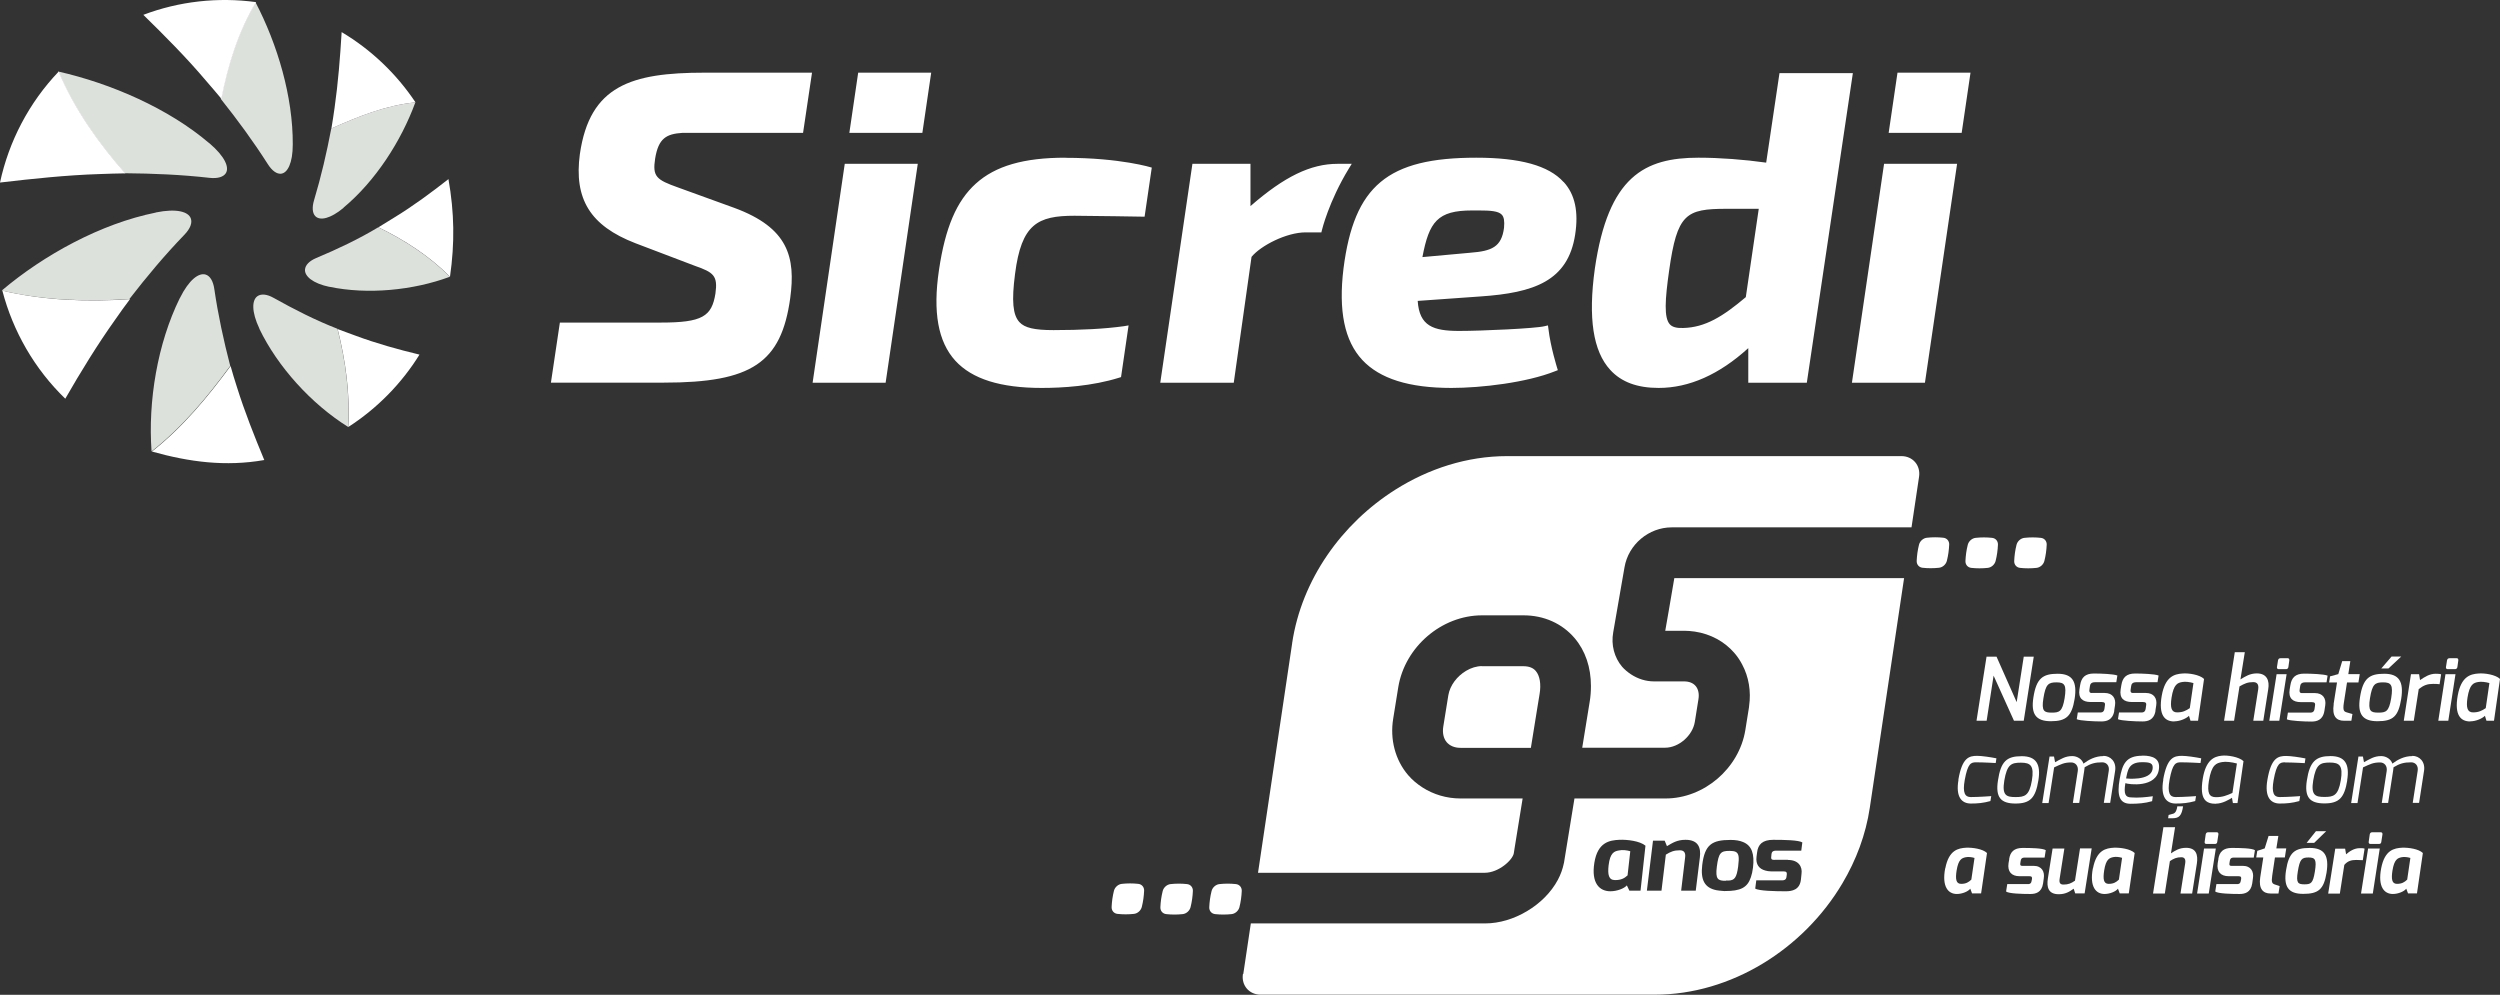
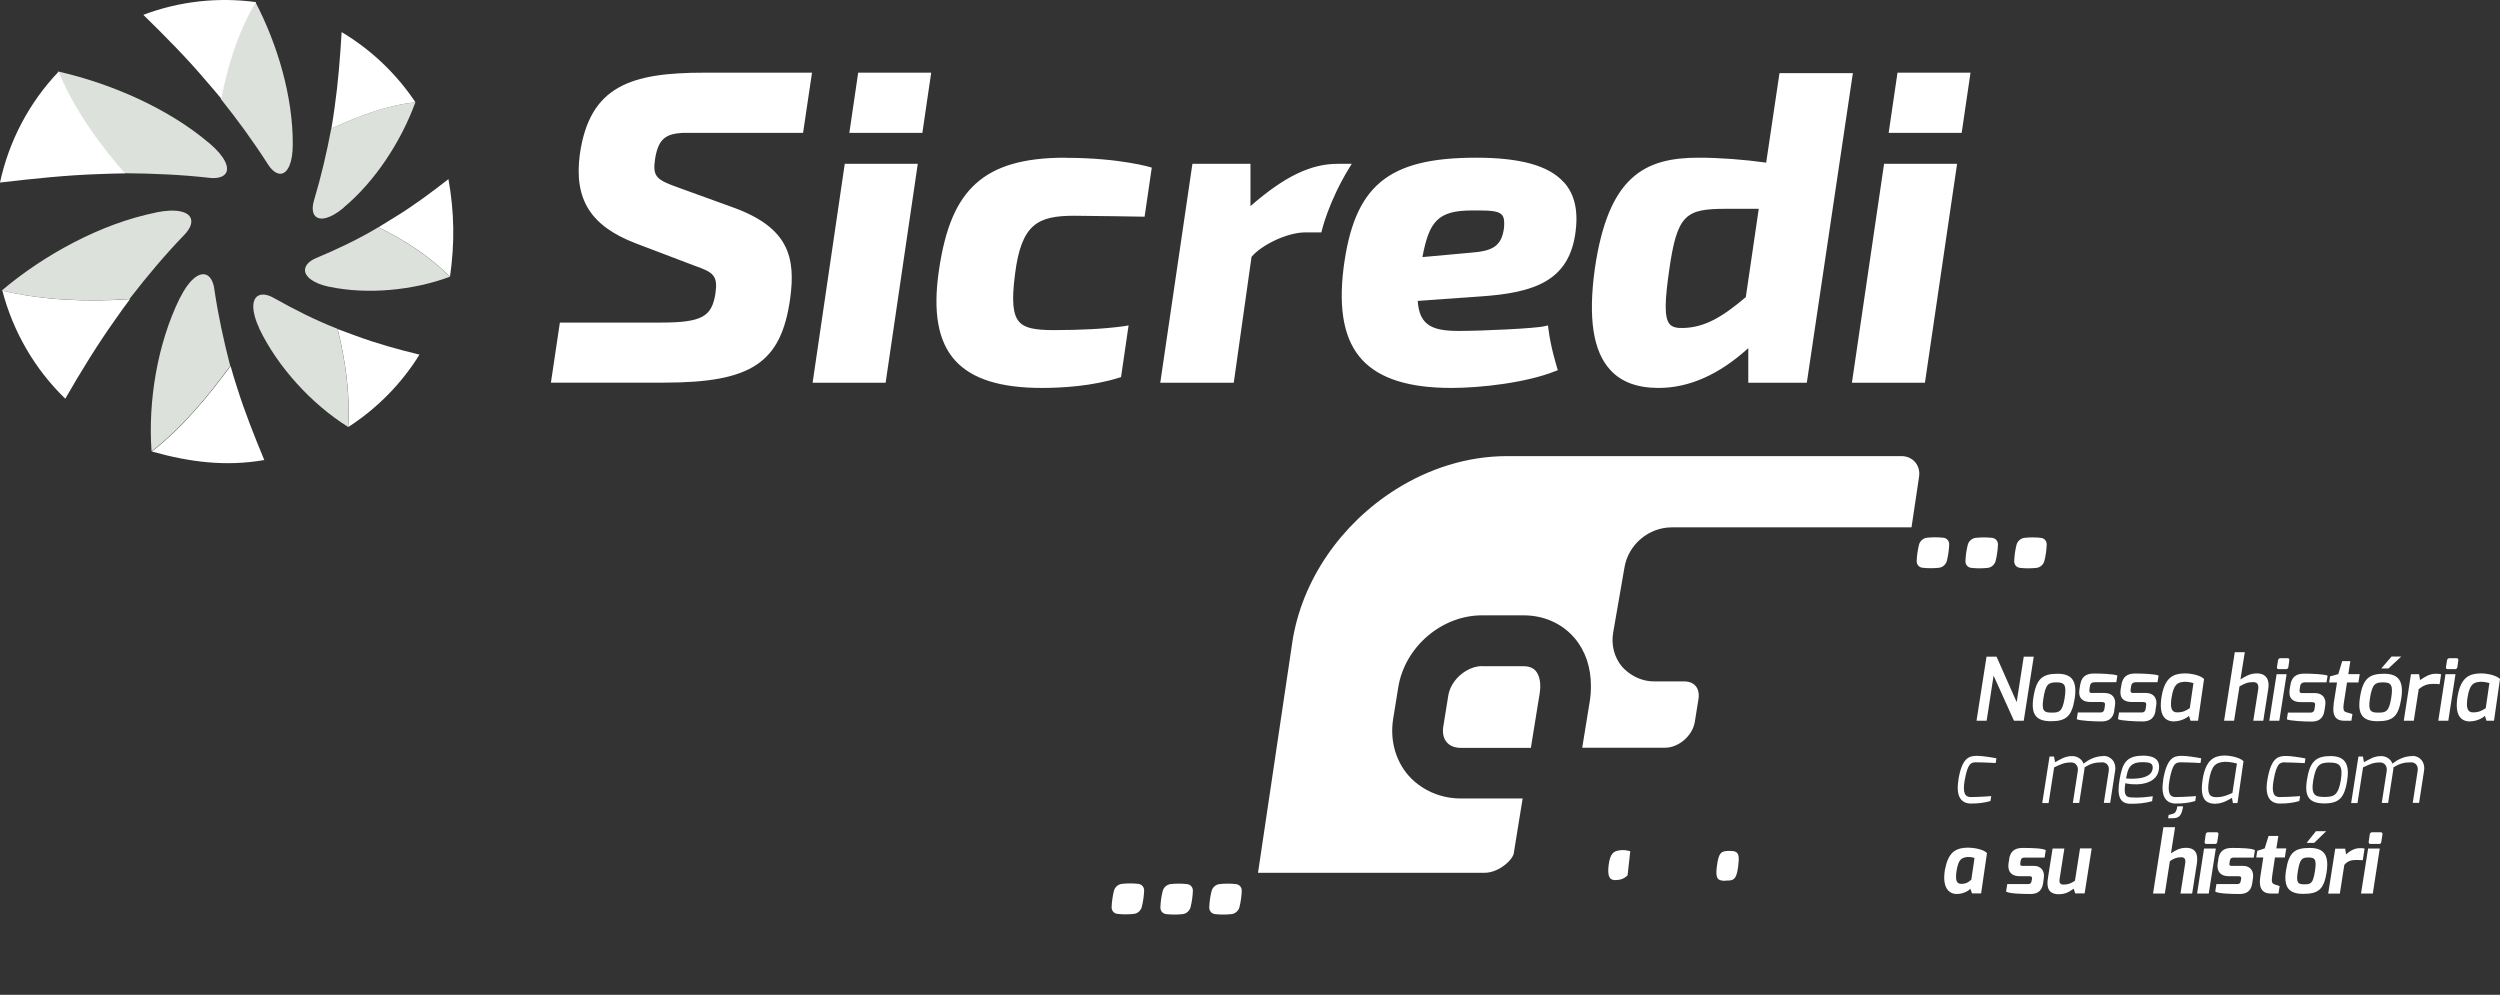
<svg xmlns="http://www.w3.org/2000/svg" id="Camada_1" viewBox="0 0 212.28 84.47">
  <rect x="0" y="0" width="212.28" height="84.47" fill="#333333" stroke="none" />
  <defs>
    <style>.cls-1{fill:#fff;}.cls-2{fill:#dce1db;}</style>
  </defs>
  <polygon class="cls-1" points="207.89 61.2 208.5 57.25 207.65 57.25 207.04 61.2 207.89 61.2" />
  <path class="cls-1" d="m205.38,58.51c.43-.33.74-.44,1.22-.44.22,0,.45.01.55.03l.13-.84c-.09-.04-.28-.05-.46-.05-.53,0-.95.28-1.33.54l-.08-.5h-.69l-.61,3.95h.85l.42-2.69Z" />
  <path class="cls-1" d="m209.75,61.25c.51,0,1.05-.26,1.25-.47l.13.42h.64l.51-3.55c-.37-.36-1.3-.51-1.85-.46-.65.05-1.45.24-1.74,1.87-.3,1.69.27,2.2,1.06,2.2Zm-.23-2.01c.18-1.15.52-1.26.91-1.33.24-.05.64,0,.95.09l-.31,2.13c-.33.22-.6.36-1.08.36s-.6-.4-.47-1.25Z" />
  <path class="cls-1" d="m207.84,56.82h.62c.1,0,.18-.06.2-.17l.08-.57c.01-.1-.02-.19-.13-.19h-.62c-.12,0-.19.07-.21.19l-.09.57c-.01.1.04.17.15.17Z" />
  <path class="cls-1" d="m170.61,72.95l-.06.34c-.11.73.26,1.11.93,1.11h.84c.21,0,.24.09.22.24l-.04.19c-.04.24-.23.24-.29.24h-1.77l-.1.63c.23.18,1.35.21,2.06.21.43,0,.96-.11,1.08-.89l.06-.44c.09-.55-.15-1.06-.87-1.06h-.87c-.13,0-.3.04-.25-.24l.03-.19c.02-.14.08-.27.33-.27h1.7l.1-.63c-.26-.17-1.25-.19-1.97-.19s-1.05.34-1.14.95Z" />
-   <path class="cls-1" d="m177.71,73.73c-.3,1.57.26,2.18.99,2.18.45,0,.96-.21,1.14-.45l.15.4h.77l.5-3.43c-.36-.35-1.22-.47-1.76-.45-.67.04-1.48.18-1.78,1.75Zm2.48-.88l-.27,1.84c-.23.22-.45.36-.87.36-.44,0-.49-.42-.38-1.14.15-.96.45-1.06.77-1.13.21-.05.53-.01.75.06Z" />
  <path class="cls-1" d="m178.61,64.2c-.71,0-1.27.32-1.7.64-.11-.36-.51-.64-.95-.64-.61,0-.97.26-1.46.52l-.09-.48h-.38l-.62,3.95h.54l.47-3.03c.61-.28.86-.42,1.45-.42.35,0,.62.28.56.72l-.42,2.72h.54l.42-2.71.04-.32c.53-.32.89-.42,1.5-.42.35,0,.62.28.55.72l-.42,2.72h.54l.42-2.72c.12-.76-.38-1.27-1-1.27Z" />
  <path class="cls-1" d="m175.28,72.05h-.99l-.4,2.54c-.12.75.04,1.34.92,1.34.57,0,.89-.2,1.27-.47l.13.4h.8l.6-3.82h-.99l-.43,2.74c-.33.23-.57.33-.97.33-.25,0-.4-.1-.33-.51l.4-2.56Z" />
-   <path class="cls-1" d="m171.66,64.21c-1.28,0-1.77.45-2.01,2.07-.22,1.41.23,1.95,1.49,1.95s1.7-.49,1.94-1.95c.23-1.39-.18-2.07-1.41-2.07Zm.87,2.07c-.22,1.3-.62,1.4-1.39,1.4s-1.16-.13-.95-1.4c.23-1.37.59-1.52,1.41-1.52s1.14.25.93,1.52Z" />
  <path class="cls-1" d="m165.17,73.73c-.3,1.57.26,2.18.99,2.18.45,0,.96-.21,1.14-.45l.15.4h.77l.5-3.43c-.36-.35-1.22-.47-1.76-.45-.67.04-1.48.18-1.78,1.75Zm.97.19c.15-.96.45-1.06.77-1.13.21-.05.53-.01.75.06l-.27,1.84c-.23.22-.45.36-.87.36-.44,0-.49-.42-.38-1.14Z" />
  <polygon class="cls-1" points="171.84 55.76 171.24 59.62 169.53 55.76 168.68 55.76 167.83 61.2 168.69 61.2 169.28 57.37 171.01 61.2 171.84 61.2 172.69 55.76 171.84 55.76" />
  <path class="cls-1" d="m166.3,66.21c-.26,1.49.29,2.01,1.03,2.02.61,0,1.06-.04,1.68-.21l.07-.42s-1.06.08-1.74.08c-.48,0-.71-.34-.51-1.45.26-1.44.54-1.5.97-1.5.65,0,1.66.06,1.66.06l.06-.4c-.5-.1-1.25-.21-1.63-.21-.69,0-1.28.14-1.6,2.02Z" />
  <path class="cls-1" d="m200.78,72.06c-.09-.04-.25-.04-.41-.04-.47,0-.86.26-1.16.52l-.08-.48h-.84l-.6,3.82h.99l.38-2.44c.3-.35.62-.42,1.03-.42.21,0,.44.01.54.02l.15-.97Z" />
  <path class="cls-1" d="m197.55,74.11c.23-1.44-.16-2.11-1.42-2.11s-1.78.35-2.02,1.91c-.21,1.37.18,1.99,1.46,1.99s1.75-.37,1.98-1.79Zm-.99-.1c-.16,1.01-.35,1.08-.89,1.08s-.72-.11-.56-1.08c.17-1.05.33-1.2.91-1.2s.7.19.54,1.2Z" />
  <polygon class="cls-1" points="194.16 57.25 193.31 57.25 192.69 61.2 193.54 61.2 194.16 57.25" />
  <polygon class="cls-1" points="195.86 71.57 196.5 71.57 197.52 70.58 196.65 70.58 195.86 71.57" />
  <path class="cls-1" d="m183.82,75.87l.43-2.75c.33-.22.57-.33.97-.33.25,0,.39.14.33.52l-.4,2.56h.99l.4-2.54c.11-.73-.04-1.34-.92-1.34-.57,0-.93.24-1.28.47l.35-2.22h-.99l-.88,5.63h.99Z" />
  <path class="cls-1" d="m181.92,64.17c-1.43,0-1.71.74-1.93,1.96-.26,1.44-.01,2.12.92,2.12.61,0,1.22-.04,1.83-.22l.06-.42c-.57.08-1.27.15-1.82.1-.52,0-.66-.29-.51-1.21.27.11,2.65.43,2.85-1.2.11-.86-.48-1.14-1.4-1.14Zm-1.39,1.93c.14-.68.2-1.38,1.36-1.38.65,0,.97.06.89.59-.17,1.03-2.25.79-2.25.79Z" />
  <path class="cls-1" d="m184.62,61.25c.51,0,1.05-.26,1.25-.47l.13.42h.64l.51-3.55c-.37-.36-1.3-.51-1.85-.46-.65.05-1.45.24-1.74,1.87-.3,1.69.27,2.2,1.06,2.2Zm-.23-2.01c.18-1.15.52-1.26.91-1.33.24-.05.64,0,.95.09l-.31,2.13c-.33.22-.6.36-1.08.36s-.6-.4-.47-1.25Z" />
  <path class="cls-1" d="m188.16,68.24c.56,0,1.15-.36,1.36-.5l.08.45h.39l.51-3.56c-.37-.36-1.37-.53-1.88-.46-.6.07-1.32.34-1.58,1.96-.29,1.79.29,2.12,1.12,2.12Zm-.6-1.92c.23-1.42.64-1.52,1.12-1.61.3-.06.82,0,1.26.12l-.38,2.5c-.5.22-.83.36-1.4.36s-.76-.34-.6-1.37Z" />
  <path class="cls-1" d="m190.15,58.29c.44-.25.7-.37,1.18-.37.31,0,.48.18.42.6l-.42,2.68h.85l.42-2.68c.12-.71-.1-1.34-.97-1.34-.59,0-.98.26-1.39.51l.37-2.31h-.85l-.91,5.82h.85l.46-2.91Z" />
  <path class="cls-1" d="m199.3,66.27c.23-1.39-.18-2.07-1.41-2.07s-1.77.45-2.01,2.07c-.22,1.41.23,1.95,1.49,1.95s1.7-.49,1.94-1.95Zm-1.93,1.4c-.76,0-1.16-.13-.95-1.4.23-1.37.59-1.52,1.41-1.52s1.14.25.93,1.52c-.22,1.3-.62,1.4-1.39,1.4Z" />
  <path class="cls-1" d="m195.36,59.62h.95c.25,0,.3.11.26.31l-.04.28c-.05.32-.31.3-.36.3h-1.9l-.09.57c.25.13,1.48.19,2.08.19.43,0,.98-.1,1.11-.91l.07-.46c.09-.57-.18-1.05-.89-1.05h-.97c-.16,0-.37.05-.31-.31l.04-.27c.02-.14.08-.33.42-.33h1.82l.09-.57c-.31-.13-1.38-.17-1.99-.17-.75,0-1.07.35-1.17.98l-.06.36c-.12.75.26,1.08.95,1.08Z" />
  <path class="cls-1" d="m198.16,59.8c-.15.99.2,1.4.87,1.4h.63l.09-.57s-.48-.14-.48-.14c-.23-.07-.35-.14-.25-.8l.27-1.74h.97l.11-.71h-.97l.17-1.1h-.69l-.33,1.1-.7.19-.08.52h.67l-.29,1.84Z" />
  <path class="cls-1" d="m201.88,61.24c1.33,0,1.77-.42,2.01-1.89.23-1.46-.17-2.14-1.44-2.14s-1.81.39-2.06,2.01c-.22,1.41.2,2.02,1.49,2.02Zm-.64-1.95c.19-1.19.42-1.35,1.11-1.35s.87.22.69,1.35c-.19,1.14-.45,1.22-1.09,1.22s-.89-.11-.71-1.22Z" />
  <polygon class="cls-1" points="203.89 55.75 203.07 55.75 202.2 56.76 202.81 56.76 203.89 55.75" />
  <path class="cls-1" d="m193.49,56.82h.62c.1,0,.18-.06.2-.17l.08-.57c.01-.1-.02-.19-.13-.19h-.62c-.12,0-.19.07-.21.19l-.09.57c-.01.1.04.17.15.17Z" />
  <path class="cls-1" d="m202.02,71.66c.1,0,.17-.06.18-.17l.1-.64c.01-.1-.03-.18-.14-.18h-.74c-.11,0-.18.07-.2.18l-.09.64c-.01.1.04.17.14.17h.75Z" />
  <path class="cls-1" d="m204.84,64.2c-.71,0-1.27.32-1.7.64-.11-.36-.51-.64-.95-.64-.61,0-.97.26-1.46.52l-.09-.48h-.38l-.62,3.95h.54l.47-3.03c.61-.28.86-.42,1.45-.42.35,0,.62.28.56.72l-.42,2.72h.54l.42-2.71.04-.32c.53-.32.89-.42,1.5-.42.35,0,.62.28.55.72l-.42,2.72h.54l.42-2.72c.12-.76-.38-1.27-1-1.27Z" />
  <polygon class="cls-1" points="202.07 72.05 201.08 72.05 200.48 75.87 201.48 75.87 202.07 72.05" />
-   <path class="cls-1" d="m204.46,75.86h.77l.5-3.43c-.36-.35-1.22-.47-1.76-.45-.67.04-1.48.18-1.78,1.75-.3,1.57.26,2.18.99,2.18.45,0,.96-.21,1.14-.45l.15.4Zm-1.31-1.94c.15-.96.45-1.06.77-1.13.21-.05.53-.01.75.06l-.27,1.84c-.23.22-.45.36-.87.36-.44,0-.49-.42-.38-1.14Z" />
  <path class="cls-1" d="m183.02,60.35l.07-.46c.09-.57-.18-1.05-.89-1.05h-.97c-.16,0-.37.05-.31-.31l.04-.27c.02-.14.08-.33.42-.33h1.82l.09-.57c-.31-.13-1.38-.17-1.99-.17-.75,0-1.07.35-1.17.98l-.06.36c-.12.75.26,1.08.95,1.08h.95c.25,0,.3.11.26.31l-.04.28c-.05.32-.31.3-.36.3h-1.9l-.09.57c.25.13,1.48.19,2.08.19.43,0,.98-.1,1.11-.91Z" />
  <path class="cls-1" d="m194.04,64.74c.65,0,1.66.06,1.66.06l.06-.4c-.5-.1-1.25-.21-1.63-.21-.69,0-1.28.14-1.6,2.02-.26,1.49.29,2.01,1.03,2.02.61,0,1.06-.04,1.68-.21l.07-.42s-1.06.08-1.74.08c-.48,0-.71-.34-.51-1.45.26-1.44.54-1.5.97-1.5Z" />
  <path class="cls-1" d="m191.67,72.25l-.09.56h.6l-.26,1.69c-.15.98.25,1.37.87,1.37h.68l.1-.63s-.42-.14-.42-.14c-.21-.08-.3-.16-.21-.76l.23-1.53h.84l.12-.77h-.84l.17-1.06h-.83l-.33,1.06-.64.21Z" />
  <path class="cls-1" d="m188.37,72.95l-.06.34c-.11.73.26,1.11.93,1.11h.84c.21,0,.24.09.22.24l-.04.19c-.04.24-.23.24-.29.24h-1.77l-.1.63c.23.18,1.35.21,2.06.21.43,0,.96-.11,1.08-.89l.06-.44c.09-.55-.15-1.06-.87-1.06h-.87c-.13,0-.3.04-.25-.24l.03-.19c.02-.14.08-.27.33-.27h1.7l.1-.63c-.26-.17-1.25-.19-1.97-.19s-1.05.34-1.14.95Z" />
  <path class="cls-1" d="m172.66,59.22c-.22,1.41.2,2.02,1.49,2.02s1.77-.42,2.01-1.89c.23-1.46-.17-2.14-1.44-2.14s-1.81.39-2.06,2.01Zm.85.07c.19-1.19.42-1.35,1.11-1.35s.87.22.69,1.35c-.19,1.14-.45,1.22-1.09,1.22s-.89-.11-.71-1.22Z" />
  <path class="cls-1" d="m179.52,60.35l.07-.46c.09-.57-.18-1.05-.89-1.05h-.97c-.16,0-.37.05-.31-.31l.04-.27c.02-.14.08-.33.42-.33h1.82l.09-.57c-.31-.13-1.38-.17-1.99-.17-.75,0-1.07.35-1.17.98l-.06.36c-.12.75.26,1.08.95,1.08h.95c.25,0,.3.11.26.31l-.04.28c-.05.32-.31.3-.36.3h-1.9l-.09.57c.25.13,1.48.19,2.08.19.43,0,.98-.1,1.11-.91Z" />
  <path class="cls-1" d="m188.24,70.67h-.75c-.11,0-.18.07-.2.18l-.09.64c-.01.1.04.17.14.17h.75c.1,0,.17-.06.18-.17l.1-.64c.01-.1-.03-.18-.13-.18Z" />
  <path class="cls-1" d="m184.54,69.09l-.4.11-.04.28h.37c.59,0,.78-.25.9-1.01,0,0-.29,0-.49,0-.04.28-.12.54-.34.62Z" />
  <path class="cls-1" d="m183.69,66.21c-.26,1.49.29,2.01,1.03,2.02.61,0,1.06-.04,1.68-.21l.07-.42s-1.06.08-1.74.08c-.48,0-.71-.34-.51-1.45.26-1.44.54-1.5.97-1.5.65,0,1.66.06,1.66.06l.06-.4c-.5-.1-1.25-.21-1.63-.21-.69,0-1.27.14-1.6,2.02Z" />
  <polygon class="cls-1" points="186.56 75.87 187.55 75.87 188.15 72.05 187.15 72.05 186.56 75.87" />
  <path class="cls-1" d="m125.84,56.56c-.46,0-.93.15-1.35.4-.76.45-1.37,1.23-1.51,2.08l-.43,2.67c-.08.52.02.99.29,1.31.27.31.67.48,1.17.48h5.98l.54-3.35.2-1.22c.14-.84.02-1.55-.32-1.95-.23-.28-.59-.41-1.05-.41h-3.53Z" />
  <path class="cls-1" d="m161.44,38.73h-33.48c-3.37,0-6.65,1.06-9.48,2.85-4.54,2.87-7.95,7.62-8.76,13.02,0,0,0,.01,0,.02l-2.9,19.49h19.24c1.21,0,2.39-1.1,2.48-1.66l.08-.51.67-4.14h-5.28c-1.18,0-2.3-.34-3.23-.94-.45-.29-.87-.64-1.22-1.05-1.09-1.28-1.55-3.03-1.26-4.79l.43-2.67c.56-3.42,3.68-6.1,7.11-6.1h3.53c1.73,0,3.27.69,4.33,1.93.92,1.08,1.39,2.49,1.39,4.07,0,.44-.03.9-.11,1.36l-.63,3.88h7.04c1.15,0,2.33-1.02,2.52-2.19l.31-1.94c.07-.44-.01-.84-.24-1.11-.22-.26-.56-.39-.98-.39h-2.54c-.72,0-1.39-.22-1.97-.6-.27-.18-.53-.39-.75-.64-.67-.79-.95-1.86-.76-2.92l.66-3.81.3-1.72c.33-1.94,2.06-3.39,4.01-3.39h20.36l.64-4.29c.15-.97-.53-1.76-1.5-1.76Z" />
  <path class="cls-1" d="m165.01,45.66c-.46-.05-.92-.05-1.39,0-.31.03-.59.28-.67.58-.12.47-.18.93-.2,1.39-.01.31.2.55.5.58.46.05.92.05,1.39,0,.31-.03.59-.28.67-.58.12-.47.18-.93.2-1.39.01-.31-.2-.55-.5-.58Z" />
  <path class="cls-1" d="m166.89,47.64c-.01.31.2.55.5.58.46.05.92.05,1.39,0,.31-.03.59-.28.67-.58.12-.47.18-.93.2-1.39.01-.31-.2-.55-.5-.58-.46-.05-.92-.05-1.39,0-.31.03-.59.28-.67.58-.12.47-.18.93-.2,1.39Z" />
  <path class="cls-1" d="m171.53,48.22c.46.05.92.05,1.39,0,.31-.03.59-.28.67-.58.12-.47.18-.93.2-1.39.01-.31-.2-.55-.5-.58-.46-.05-.92-.05-1.39,0-.31.03-.59.28-.67.58-.12.47-.18.93-.2,1.39-.01.31.2.55.5.58Z" />
  <path class="cls-1" d="m96.65,75.05c-.46-.05-.92-.05-1.39,0-.31.03-.59.28-.67.58-.12.47-.18.93-.2,1.39-.01.31.2.55.5.58.46.05.92.05,1.39,0,.31-.03.59-.28.67-.58.12-.47.18-.93.2-1.39.01-.31-.2-.55-.5-.58Z" />
  <path class="cls-1" d="m100.42,77.62c.31-.03.59-.28.67-.58.12-.47.18-.93.2-1.39.01-.31-.2-.55-.5-.58-.46-.05-.92-.05-1.39,0-.31.03-.59.28-.67.58-.12.47-.18.93-.2,1.39-.01.31.2.55.5.58.46.05.92.05,1.39,0Z" />
  <path class="cls-1" d="m104.57,77.62c.31-.03.59-.28.67-.58.12-.47.18-.93.2-1.39.01-.31-.2-.55-.5-.58-.46-.05-.92-.05-1.39,0-.31.03-.59.28-.67.58-.12.47-.18.93-.2,1.39-.01.31.2.55.5.58.46.05.92.05,1.39,0Z" />
-   <path class="cls-1" d="m105.54,82.7c-.15.97.53,1.76,1.5,1.76h33.48c6.48,0,12.62-3.88,15.92-9.45h0c1.17-1.97,1.99-4.14,2.33-6.43,0,0,0,0,0,0l1.16-7.77,1.75-11.72h-19.51l-.48,2.81-.29,1.66h1.62c.3,0,.59.03.89.07,1.33.2,2.53.84,3.38,1.84.25.29.46.61.64.95.56,1.05.77,2.28.59,3.53,0,.04,0,.08-.01.11l-.16.99-.15.94c-.53,3.26-3.51,5.81-6.77,5.81h0s0,0,0,0h-7.74l-.87,5.34c0,.05-.02.1-.03.16h0c-.1.49-.27.96-.51,1.41h0c-.57,1.07-1.52,2.01-2.64,2.67-1.08.64-2.31,1.03-3.55,1.03h-19.88l-.64,4.29Zm46.28-9.68c.9,0,1.24.57,1.15,1.18l-.05.49c-.1.87-.75.99-1.29.99-.89,0-2.29-.03-2.59-.23l.09-.7h2.21c.08,0,.31,0,.35-.27l.03-.22c.02-.18-.03-.27-.29-.27h-1.05c-.18,0-.33-.03-.48-.07-.53-.14-.83-.52-.75-1.17l.05-.38c.08-.67.46-1.06,1.37-1.06s2.14.02,2.47.22l-.09.7h-2.13c-.32,0-.38.14-.4.3l-.02.21c-.05.31.17.27.33.27h1.08Zm-10.26-1.18c.44-.26.84-.53,1.56-.53,1.1,0,1.32.68,1.22,1.49l-.35,2.83h-1.24l.34-2.85c.05-.42-.14-.58-.45-.58-.5,0-.79.12-1.19.37l-.37,3.06h-1.24l.52-4.25h.99l.19.46Zm-3.21,3.78l-.21-.44c-.22.26-.83.5-1.4.5-.91,0-1.64-.67-1.36-2.42.28-1.75,1.29-1.91,2.12-1.95.67-.03,1.75.1,2.22.5l-.42,3.82h-.96Zm6.19-2.17c.21-1.74.83-2.13,2.41-2.13.43,0,.78.06,1.06.18.74.3.98,1.01.84,2.17-.04.32-.1.59-.18.82-.3.9-.9,1.17-2.19,1.17-.03,0-.06,0-.09,0h0c-.31-.02-.54-.05-.64-.07,0,0,0,0,0,0-1.02-.2-1.36-.89-1.21-2.14Z" />
  <path class="cls-1" d="m146.54,74.77c.09,0,.18,0,.25,0,0,.02,0,.02,0,0,.49-.03.67-.23.8-1.19.05-.41.07-.7.03-.9,0,0,0,0,0,0,0,0,0,0,0,0-.07-.35-.3-.43-.77-.43-.74,0-.92.17-1.07,1.34-.14,1.08.1,1.2.76,1.2Z" />
  <path class="cls-1" d="m137.48,72.21c-.4.07-.76.18-.89,1.26-.09.8,0,1.26.55,1.26.51,0,.79-.15,1.06-.4l.23-2.05c-.28-.09-.69-.13-.94-.07Z" />
  <path class="cls-2" d="m29.18,17.64c-1.14.95-2.01,1.11-2.4.72-.25-.25-.3-.74-.11-1.37.6-2,1.07-4.02,1.46-6.08,0,0,0,0,0,0,2.29-1.02,4.6-1.96,7.14-2.22-1.2,3.28-3.38,6.68-6.11,8.95m-1.18,6.72c-1.44-.3-2.13-.92-2.08-1.48.03-.37.36-.72.95-.97,1.81-.76,3.59-1.6,5.27-2.61,0,0,0,0,0,0,2.22,1.08,4.36,2.46,6.08,4.2-3.12,1.16-7,1.53-10.23.85m-5.94,3.56c-.69-1.45-.64-2.43-.17-2.76.31-.22.8-.18,1.37.14,1.75.98,3.55,1.9,5.43,2.63,0,0,0,0,0,.01.68,2.7,1.07,5.54.9,8.32-3.14-1.96-5.99-5.12-7.54-8.34m-6.75-2.59c.78-1.58,1.61-2.17,2.18-2.01.38.11.65.54.75,1.24.32,2.2.79,4.36,1.35,6.52,0,0,0,0,0,0-1.95,2.65-4.05,5.19-6.68,7.26-.31-4.27.5-9.16,2.4-13.02m-2.04-7.27c1.78-.36,2.76-.06,2.97.5.14.37-.03.86-.54,1.39-1.67,1.73-3.2,3.56-4.67,5.46h-.01c-3.59.25-7.33.11-10.83-.72,3.57-3.02,8.41-5.68,13.08-6.62m4.55-5.89c1.33,1.14,1.7,2.05,1.4,2.54-.2.32-.68.48-1.4.4-2.39-.27-4.77-.37-7.19-.39,0,0,0,0,0,0-2.28-2.58-4.34-5.49-5.66-8.64,4.51,1.02,9.4,3.15,12.85,6.1m7.08.09c0,1.61-.45,2.43-.99,2.49-.36.04-.77-.24-1.14-.83-1.22-1.91-2.56-3.74-3.98-5.52,0,0,0,0,0-.01.55-2.82,1.43-5.7,2.94-8.21,1.89,3.62,3.19,8.05,3.17,12.08" />
  <path class="cls-1" d="m29.01,2.73c-.13,2.16-.3,4.31-.6,6.42-.08.57-.18,1.24-.27,1.76,0,0,0,0,0,0,2.29-1.02,4.6-1.96,7.14-2.22-1.6-2.4-3.74-4.46-6.28-5.97m9.09,12.48c-1.47,1.15-2.98,2.27-4.58,3.25-.45.27-.96.6-1.38.85,0,0,0,0,0,0,2.23,1.08,4.36,2.46,6.08,4.2.41-2.88.37-5.43-.13-8.29m-2.46,14.9c-1.83-.44-3.66-.95-5.41-1.6-.5-.19-1.08-.39-1.54-.57,0,0,0,0,0,0,.68,2.7,1.07,5.54.9,8.32,2.47-1.59,4.54-3.71,6.05-6.15m-13.18,8.95c-.85-2.05-1.67-4.11-2.32-6.19-.18-.58-.4-1.25-.54-1.79,0,0,0,0,0,0-1.95,2.64-4.05,5.19-6.68,7.26,3.17.89,6.26,1.3,9.55.72m-16.91-5.2c1.32-2.3,2.72-4.58,4.25-6.73.4-.57.86-1.23,1.25-1.73,0,0-.01,0-.01,0-3.59.25-7.33.11-10.83-.72.9,3.45,2.73,6.65,5.35,9.18M0,15.5c2.82-.33,5.65-.63,8.45-.72.72-.02,1.55-.06,2.19-.06,0,0,0,0,0,0-2.28-2.58-4.34-5.49-5.66-8.64C2.46,8.72.75,12.01,0,15.5M21.74.18c-1.51,2.5-2.39,5.38-2.94,8.2,0,0,0,0,0,.01-.38-.47-.88-1.03-1.32-1.55-1.65-1.95-3.47-3.78-5.31-5.58C15.2.11,18.52-.26,21.74.18" />
  <path class="cls-1" d="m166.57,11.28l.75-5.11h-6.2l-.75,5.11h6.2Zm-9.32,21.22h6.2l2.73-18.59h-6.2l-2.73,18.59ZM78.32,11.28l.75-5.11h-6.2l-.75,5.11h6.2Zm-9.32,21.22h6.2l2.73-18.59h-6.2l-2.73,18.59Zm-19.76-19.44c-.52,3.84.88,6.11,4.71,7.59l5.05,1.92c1.6.56,1.96.84,1.75,2.35-.31,1.95-1.11,2.47-4.64,2.47h-8.57l-.76,5.1h9.59c7.47,0,9.97-1.68,10.73-7.18.47-3.47-.16-5.97-4.75-7.66l-4.77-1.73c-1.85-.66-2.19-.92-1.95-2.46.28-1.72.95-2.09,2.33-2.18h10.23l.76-5.11h-9.13c-6.22,0-9.74,1.1-10.58,6.9m65.54.84h-1.2c-2.29,0-4.52,1.08-7.4,3.59v-3.59h-4.93l-2.73,18.59h6.24l1.51-10.69c.79-.96,2.97-2.08,4.6-2.08h1.33l.05-.2s.57-2.41,2.29-5.23l.24-.39Zm10.06,7.55c1.82-.14,2.66-.48,2.87-2.12.05-.57,0-.92-.2-1.12-.29-.3-.95-.35-1.94-.35-.18,0-.38,0-.58,0-2.92,0-3.64.95-4.21,3.96l4.07-.37Zm7.94-6c.95,1.04,1.27,2.5.97,4.46-.61,3.96-3.52,4.94-8.02,5.25l-5.35.38c.14,2.14,1.32,2.55,3.52,2.55,1.9,0,6.49-.21,7.24-.4l.3-.07.04.29c.18,1.55.73,3.27.73,3.29l.07.22-.23.09c-2.43.97-6.27,1.42-8.81,1.42-3.6,0-6.07-.78-7.56-2.37-1.52-1.63-2.04-4.18-1.6-7.78.9-7.02,3.74-9.4,11.27-9.4,3.73,0,6.15.67,7.41,2.06m-42.3-2.06c-3.53,0-5.94.7-7.6,2.2-1.64,1.48-2.6,3.75-3.13,7.34-.53,3.57-.08,6.09,1.39,7.7,1.42,1.55,3.82,2.31,7.34,2.31,1.73,0,4.28-.15,6.57-.87l.16-.05.64-4.39-.41.07c-1.59.22-3.6.33-5.96.33-1.63,0-2.45-.19-2.9-.68-.56-.61-.67-1.79-.37-4.09.54-4.25,1.93-4.94,5.04-4.94,1.26,0,5.96.08,5.96.08l.61-4.17s-2.63-.83-7.34-.83m56.15,4.33c-3.46,0-4.2.42-4.88,5.24-.35,2.47-.45,4.01.06,4.57.21.23.57.33,1.12.31,1.89-.04,3.4-.99,5.33-2.62l1.1-7.5h-2.73Zm10.72-11.52l-3.91,26.29h-4.97v-2.94c-2.46,2.24-5.02,3.38-7.61,3.38-1.82,0-3.17-.5-4.11-1.53-1.46-1.59-1.89-4.4-1.31-8.59,1.14-7.85,4.22-9.43,8.81-9.43,1.81,0,3.89.16,5.74.42l1.13-7.6h6.24Z" />
</svg>